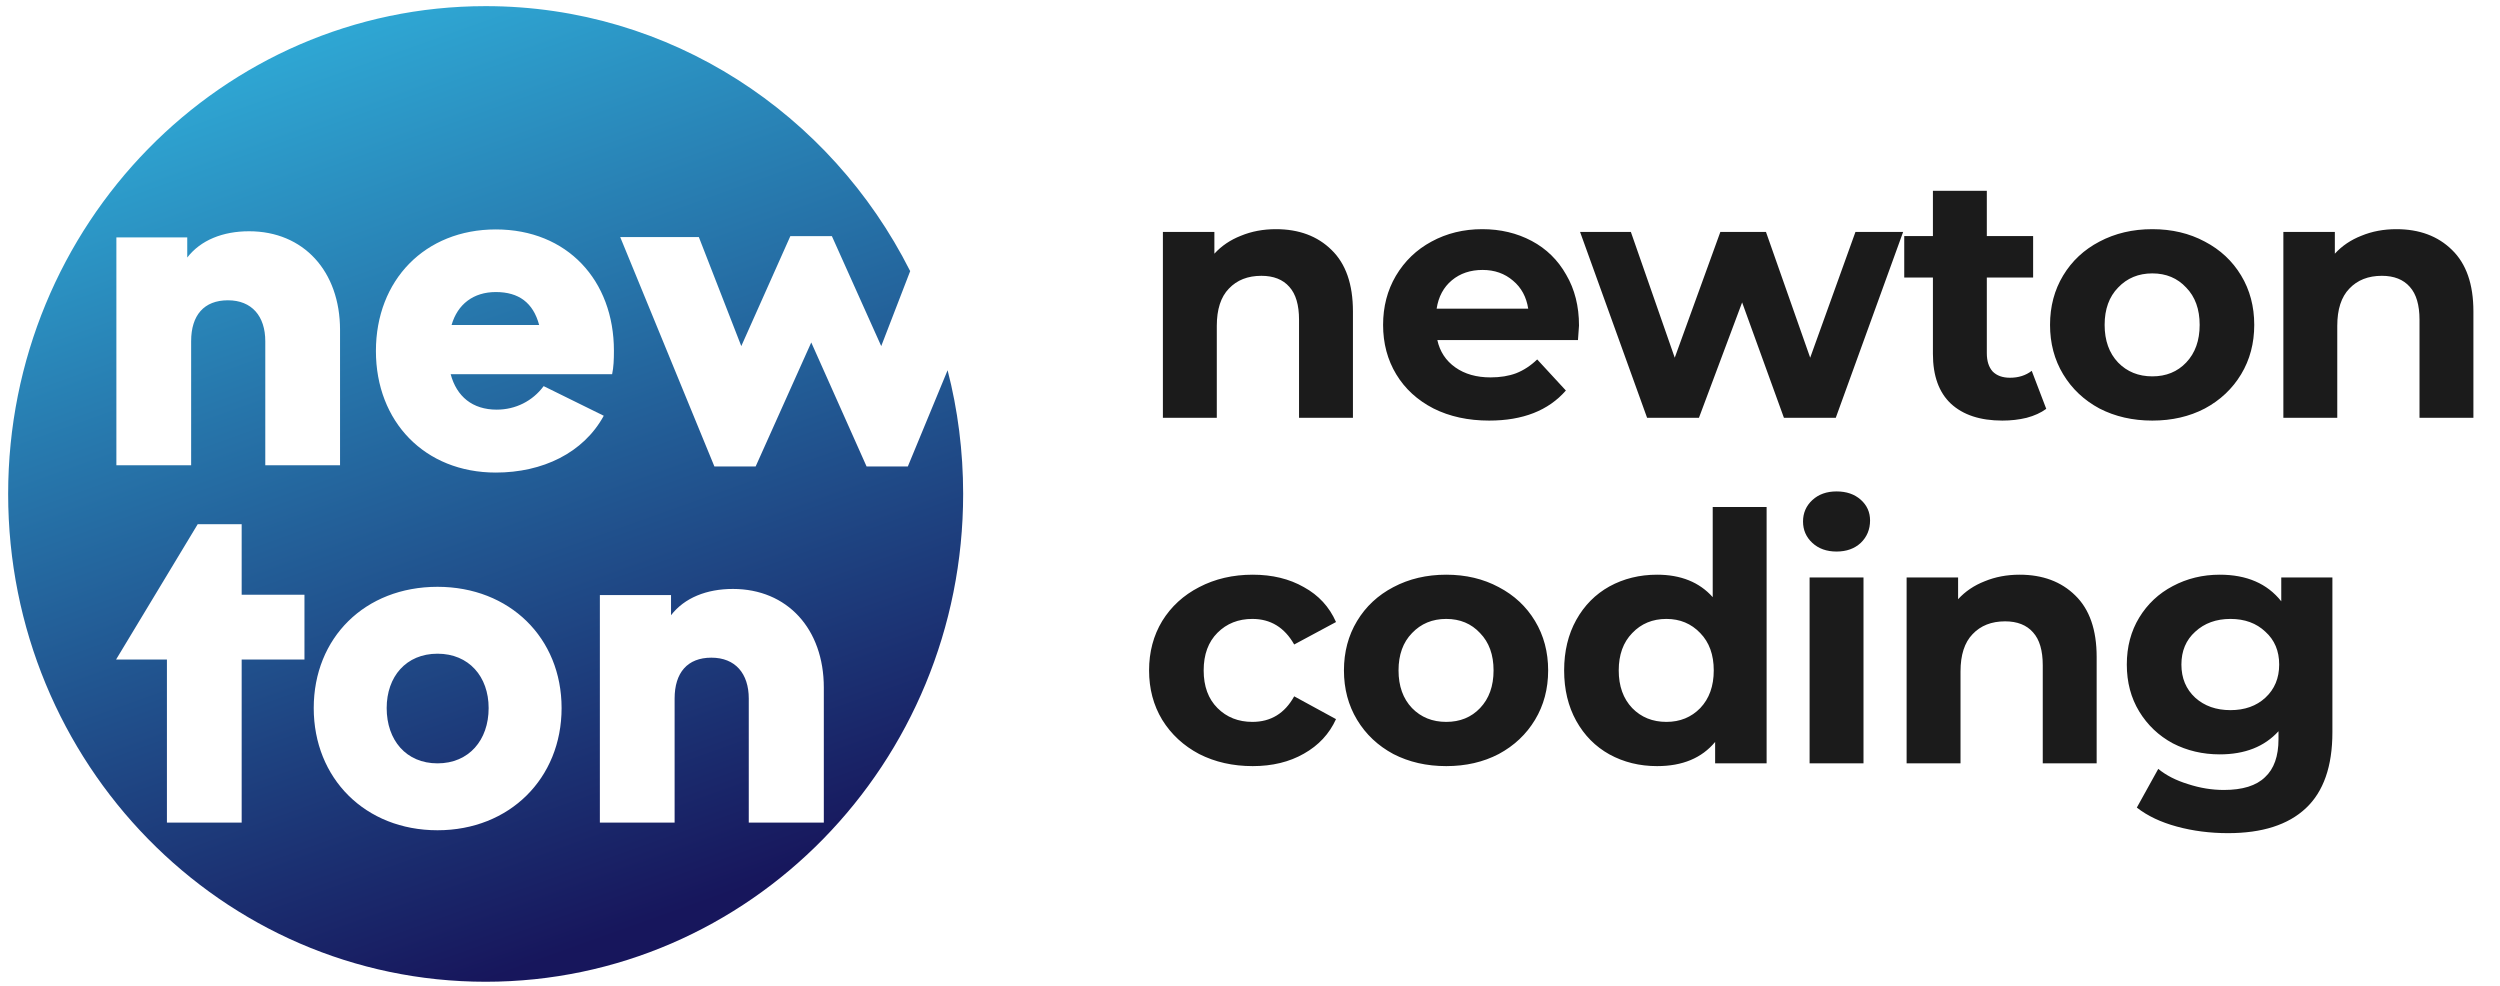
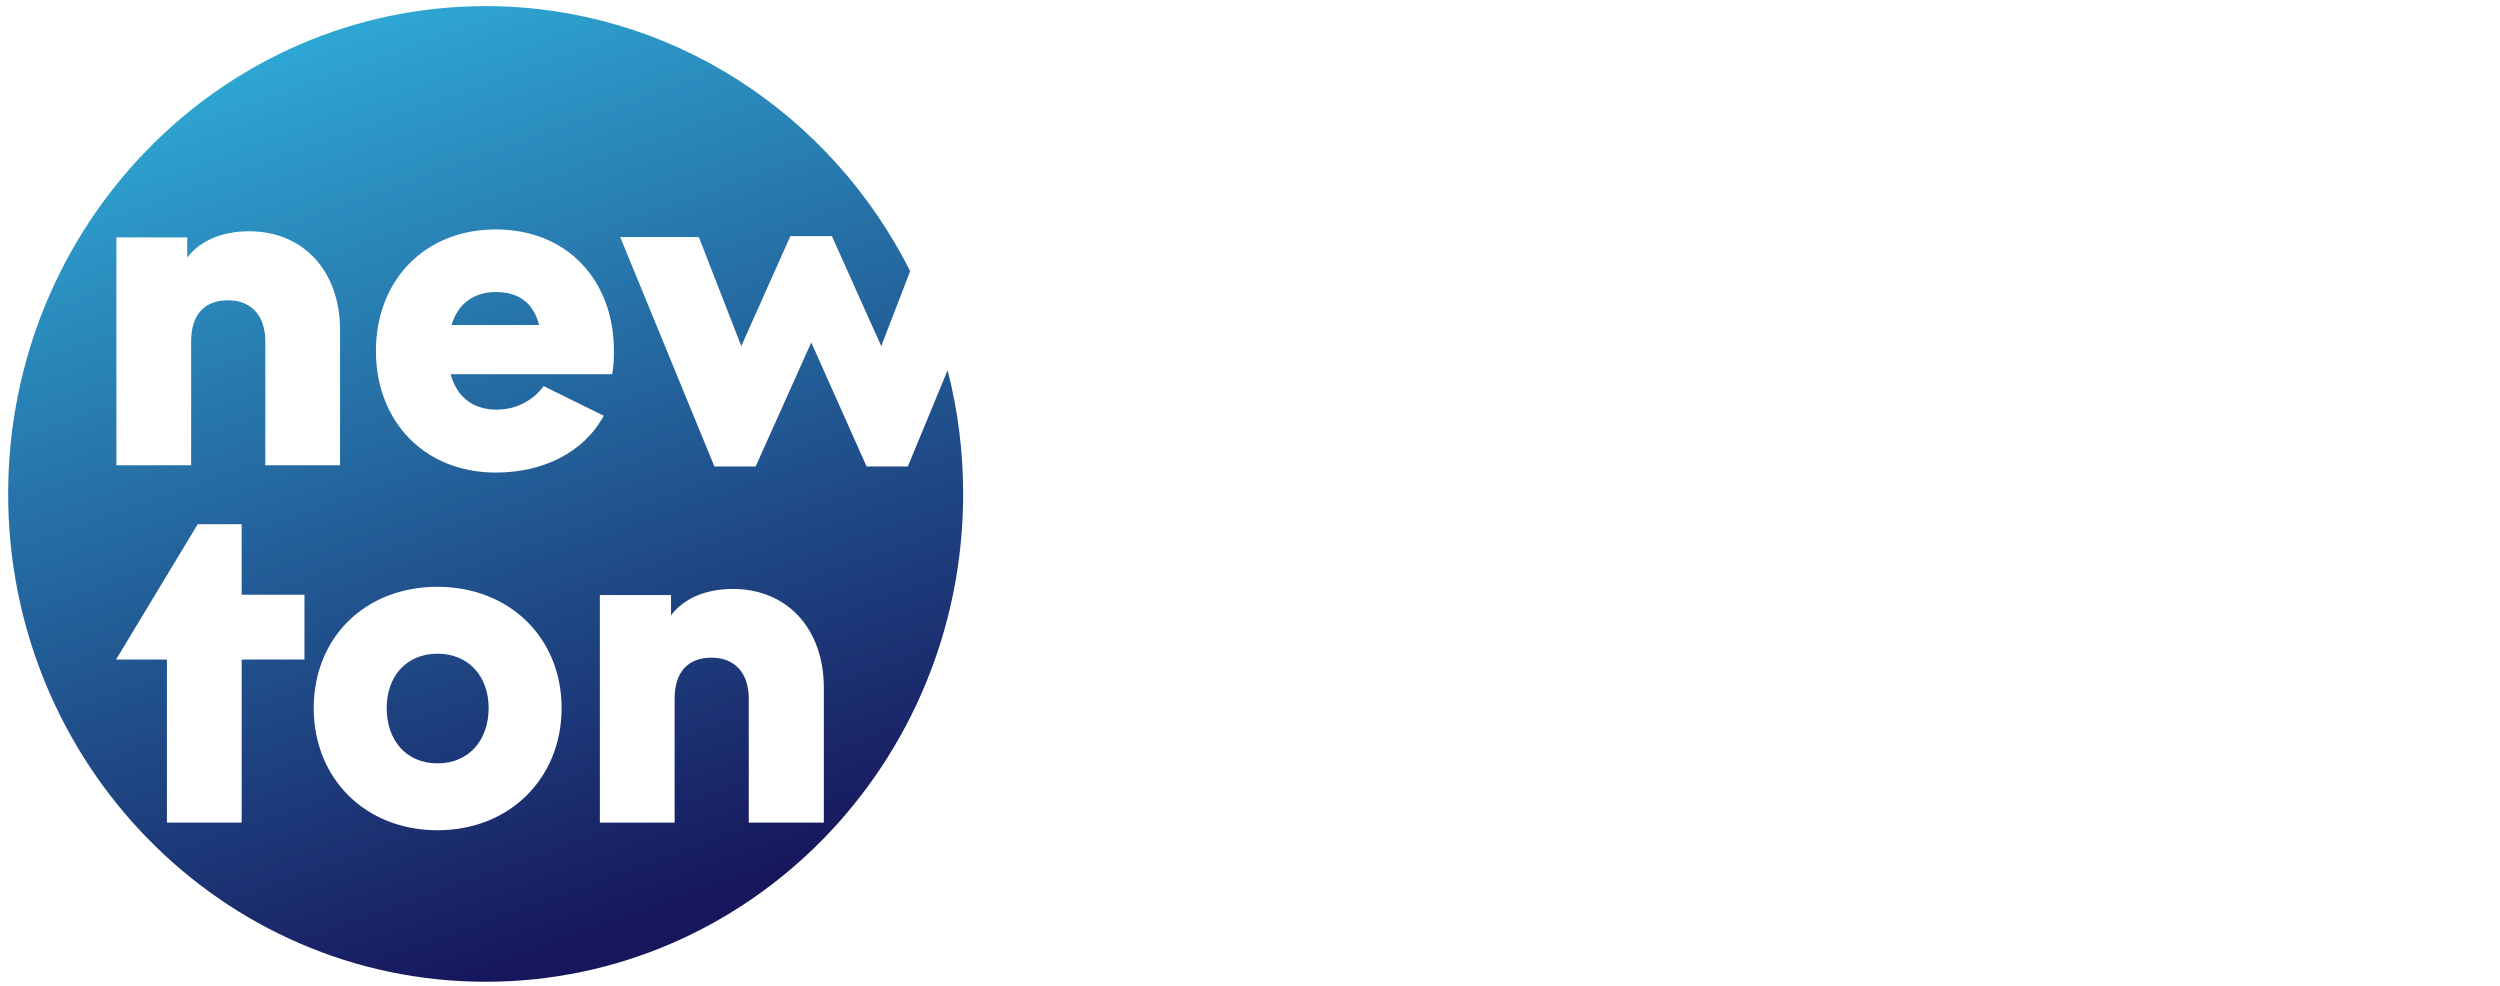
<svg xmlns="http://www.w3.org/2000/svg" width="246" height="97" viewBox="0 0 246 97" fill="none">
  <path fill-rule="evenodd" clip-rule="evenodd" d="M93.244 36.432L89.331 45.899H85.271L79.828 33.697L74.356 45.899H70.296L61.028 23.327H68.766L72.943 34.057L77.769 23.237H81.858L86.713 34.057L89.567 26.663L89.537 26.633C81.74 11.184 65.971 0.604 47.788 0.604C21.838 0.604 0.802 22.095 0.802 48.605C0.802 75.114 21.838 96.605 47.788 96.605C73.738 96.605 94.774 75.114 94.774 48.605C94.774 44.397 94.245 40.309 93.244 36.432ZM11.452 23.357H18.425V25.341C19.749 23.628 21.926 22.756 24.515 22.756C29.87 22.756 33.46 26.693 33.46 32.464V45.779H26.104V33.576C26.104 31.112 24.78 29.549 22.427 29.549C20.073 29.549 18.808 31.021 18.808 33.576V45.779H11.452V23.357ZM29.959 64.895H23.78V80.945H16.425V64.895H11.423L19.455 51.58H23.78V58.523H29.959V64.895ZM43.051 81.697C35.931 81.697 30.871 76.587 30.871 69.674C30.871 62.761 35.902 57.742 43.051 57.742C50.142 57.742 55.261 62.761 55.261 69.674C55.261 76.587 50.142 81.697 43.051 81.697ZM48.788 46.501C41.786 46.501 36.99 41.481 36.99 34.538C36.99 27.565 41.815 22.576 48.788 22.576C55.82 22.576 60.41 27.595 60.41 34.508C60.41 35.38 60.38 36.131 60.233 36.822H44.346C44.934 39.017 46.493 40.309 48.877 40.309C50.73 40.309 52.407 39.467 53.496 37.995L59.41 40.91C57.409 44.577 53.378 46.501 48.788 46.501ZM81.034 80.945H73.679V68.742C73.679 66.278 72.355 64.715 70.001 64.715C67.647 64.715 66.382 66.188 66.382 68.742V80.945H59.027V58.553H66.029V60.537C67.353 58.824 69.531 57.952 72.12 57.952C77.474 57.952 81.064 61.889 81.064 67.66V80.945H81.034ZM53.054 31.983H44.434C45.022 29.94 46.581 28.737 48.788 28.737C51.053 28.737 52.466 29.789 53.054 31.983ZM43.051 75.114C46.14 75.114 48.082 72.83 48.082 69.674C48.082 66.578 46.14 64.324 43.051 64.324C39.962 64.324 38.049 66.578 38.049 69.674C38.049 72.83 39.962 75.114 43.051 75.114Z" fill="url(#paint0_linear_630_80)" />
-   <path d="M125.547 22.55C127.813 22.55 129.638 23.23 131.021 24.59C132.426 25.95 133.129 27.968 133.129 30.642V41.114H127.825V31.458C127.825 30.008 127.507 28.931 126.873 28.228C126.238 27.503 125.32 27.14 124.119 27.14C122.781 27.14 121.716 27.56 120.923 28.398C120.129 29.214 119.733 30.438 119.733 32.07V41.114H114.429V22.822H119.495V24.964C120.197 24.194 121.07 23.604 122.113 23.196C123.155 22.766 124.3 22.55 125.547 22.55ZM155.374 32.036C155.374 32.104 155.34 32.58 155.272 33.464H141.434C141.683 34.598 142.272 35.493 143.202 36.15C144.131 36.808 145.287 37.136 146.67 37.136C147.622 37.136 148.46 37 149.186 36.728C149.934 36.434 150.625 35.98 151.26 35.368L154.082 38.428C152.359 40.4 149.843 41.386 146.534 41.386C144.471 41.386 142.646 40.99 141.06 40.196C139.473 39.38 138.249 38.258 137.388 36.83C136.526 35.402 136.096 33.782 136.096 31.968C136.096 30.178 136.515 28.568 137.354 27.14C138.215 25.69 139.382 24.568 140.856 23.774C142.352 22.958 144.018 22.55 145.854 22.55C147.644 22.55 149.265 22.936 150.716 23.706C152.166 24.477 153.3 25.588 154.116 27.038C154.954 28.466 155.374 30.132 155.374 32.036ZM145.888 26.562C144.686 26.562 143.678 26.902 142.862 27.582C142.046 28.262 141.547 29.192 141.366 30.37H150.376C150.194 29.214 149.696 28.296 148.88 27.616C148.064 26.914 147.066 26.562 145.888 26.562ZM187.269 22.822L180.639 41.114H175.539L171.425 29.758L167.175 41.114H162.075L155.479 22.822H160.477L164.795 35.198L169.283 22.822H173.771L178.123 35.198L182.577 22.822H187.269ZM201.351 40.23C200.829 40.616 200.183 40.91 199.413 41.114C198.665 41.296 197.871 41.386 197.033 41.386C194.857 41.386 193.168 40.831 191.967 39.72C190.788 38.61 190.199 36.978 190.199 34.824V27.31H187.377V23.23H190.199V18.776H195.503V23.23H200.059V27.31H195.503V34.756C195.503 35.527 195.695 36.128 196.081 36.558C196.489 36.966 197.055 37.17 197.781 37.17C198.619 37.17 199.333 36.944 199.923 36.49L201.351 40.23ZM211.788 41.386C209.861 41.386 208.127 40.99 206.586 40.196C205.067 39.38 203.877 38.258 203.016 36.83C202.154 35.402 201.724 33.782 201.724 31.968C201.724 30.155 202.154 28.534 203.016 27.106C203.877 25.678 205.067 24.568 206.586 23.774C208.127 22.958 209.861 22.55 211.788 22.55C213.714 22.55 215.437 22.958 216.956 23.774C218.474 24.568 219.664 25.678 220.526 27.106C221.387 28.534 221.818 30.155 221.818 31.968C221.818 33.782 221.387 35.402 220.526 36.83C219.664 38.258 218.474 39.38 216.956 40.196C215.437 40.99 213.714 41.386 211.788 41.386ZM211.788 37.034C213.148 37.034 214.258 36.581 215.12 35.674C216.004 34.745 216.446 33.51 216.446 31.968C216.446 30.427 216.004 29.203 215.12 28.296C214.258 27.367 213.148 26.902 211.788 26.902C210.428 26.902 209.306 27.367 208.422 28.296C207.538 29.203 207.096 30.427 207.096 31.968C207.096 33.51 207.538 34.745 208.422 35.674C209.306 36.581 210.428 37.034 211.788 37.034ZM235.801 22.55C238.067 22.55 239.892 23.23 241.275 24.59C242.68 25.95 243.383 27.968 243.383 30.642V41.114H238.079V31.458C238.079 30.008 237.761 28.931 237.127 28.228C236.492 27.503 235.574 27.14 234.373 27.14C233.035 27.14 231.97 27.56 231.177 28.398C230.383 29.214 229.987 30.438 229.987 32.07V41.114H224.683V22.822H229.749V24.964C230.451 24.194 231.324 23.604 232.367 23.196C233.409 22.766 234.554 22.55 235.801 22.55ZM123.269 75.386C121.319 75.386 119.563 74.99 117.999 74.196C116.457 73.38 115.245 72.258 114.361 70.83C113.499 69.402 113.069 67.782 113.069 65.968C113.069 64.155 113.499 62.534 114.361 61.106C115.245 59.678 116.457 58.568 117.999 57.774C119.563 56.958 121.319 56.55 123.269 56.55C125.195 56.55 126.873 56.958 128.301 57.774C129.751 58.568 130.805 59.712 131.463 61.208L127.349 63.418C126.397 61.741 125.025 60.902 123.235 60.902C121.852 60.902 120.707 61.356 119.801 62.262C118.894 63.169 118.441 64.404 118.441 65.968C118.441 67.532 118.894 68.768 119.801 69.674C120.707 70.581 121.852 71.034 123.235 71.034C125.048 71.034 126.419 70.196 127.349 68.518L131.463 70.762C130.805 72.213 129.751 73.346 128.301 74.162C126.873 74.978 125.195 75.386 123.269 75.386ZM142.308 75.386C140.381 75.386 138.647 74.99 137.106 74.196C135.587 73.38 134.397 72.258 133.536 70.83C132.675 69.402 132.244 67.782 132.244 65.968C132.244 64.155 132.675 62.534 133.536 61.106C134.397 59.678 135.587 58.568 137.106 57.774C138.647 56.958 140.381 56.55 142.308 56.55C144.235 56.55 145.957 56.958 147.476 57.774C148.995 58.568 150.185 59.678 151.046 61.106C151.907 62.534 152.338 64.155 152.338 65.968C152.338 67.782 151.907 69.402 151.046 70.83C150.185 72.258 148.995 73.38 147.476 74.196C145.957 74.99 144.235 75.386 142.308 75.386ZM142.308 71.034C143.668 71.034 144.779 70.581 145.64 69.674C146.524 68.745 146.966 67.51 146.966 65.968C146.966 64.427 146.524 63.203 145.64 62.296C144.779 61.367 143.668 60.902 142.308 60.902C140.948 60.902 139.826 61.367 138.942 62.296C138.058 63.203 137.616 64.427 137.616 65.968C137.616 67.51 138.058 68.745 138.942 69.674C139.826 70.581 140.948 71.034 142.308 71.034ZM173.835 49.886V75.114H168.769V73.006C167.455 74.593 165.551 75.386 163.057 75.386C161.335 75.386 159.771 75.001 158.365 74.23C156.983 73.46 155.895 72.36 155.101 70.932C154.308 69.504 153.911 67.85 153.911 65.968C153.911 64.087 154.308 62.432 155.101 61.004C155.895 59.576 156.983 58.477 158.365 57.706C159.771 56.936 161.335 56.55 163.057 56.55C165.392 56.55 167.217 57.287 168.531 58.76V49.886H173.835ZM163.975 71.034C165.313 71.034 166.423 70.581 167.307 69.674C168.191 68.745 168.633 67.51 168.633 65.968C168.633 64.427 168.191 63.203 167.307 62.296C166.423 61.367 165.313 60.902 163.975 60.902C162.615 60.902 161.493 61.367 160.609 62.296C159.725 63.203 159.283 64.427 159.283 65.968C159.283 67.51 159.725 68.745 160.609 69.674C161.493 70.581 162.615 71.034 163.975 71.034ZM178.064 56.822H183.368V75.114H178.064V56.822ZM180.716 54.272C179.742 54.272 178.948 53.989 178.336 53.422C177.724 52.856 177.418 52.153 177.418 51.314C177.418 50.476 177.724 49.773 178.336 49.206C178.948 48.64 179.742 48.356 180.716 48.356C181.691 48.356 182.484 48.628 183.096 49.172C183.708 49.716 184.014 50.396 184.014 51.212C184.014 52.096 183.708 52.833 183.096 53.422C182.484 53.989 181.691 54.272 180.716 54.272ZM198.729 56.55C200.996 56.55 202.82 57.23 204.203 58.59C205.608 59.95 206.311 61.968 206.311 64.642V75.114H201.007V65.458C201.007 64.008 200.69 62.931 200.055 62.228C199.42 61.503 198.502 61.14 197.301 61.14C195.964 61.14 194.898 61.56 194.105 62.398C193.312 63.214 192.915 64.438 192.915 66.07V75.114H187.611V56.822H192.677V58.964C193.38 58.194 194.252 57.604 195.295 57.196C196.338 56.766 197.482 56.55 198.729 56.55ZM229.508 56.822V72.054C229.508 75.409 228.635 77.902 226.89 79.534C225.145 81.166 222.595 81.982 219.24 81.982C217.472 81.982 215.795 81.767 214.208 81.336C212.621 80.906 211.307 80.282 210.264 79.466L212.372 75.658C213.143 76.293 214.117 76.792 215.296 77.154C216.475 77.54 217.653 77.732 218.832 77.732C220.668 77.732 222.017 77.313 222.878 76.474C223.762 75.658 224.204 74.412 224.204 72.734V71.952C222.821 73.471 220.895 74.23 218.424 74.23C216.747 74.23 215.205 73.868 213.8 73.142C212.417 72.394 211.318 71.352 210.502 70.014C209.686 68.677 209.278 67.136 209.278 65.39C209.278 63.645 209.686 62.104 210.502 60.766C211.318 59.429 212.417 58.398 213.8 57.672C215.205 56.924 216.747 56.55 218.424 56.55C221.076 56.55 223.093 57.423 224.476 59.168V56.822H229.508ZM219.478 69.878C220.883 69.878 222.028 69.47 222.912 68.654C223.819 67.816 224.272 66.728 224.272 65.39C224.272 64.053 223.819 62.976 222.912 62.16C222.028 61.322 220.883 60.902 219.478 60.902C218.073 60.902 216.917 61.322 216.01 62.16C215.103 62.976 214.65 64.053 214.65 65.39C214.65 66.728 215.103 67.816 216.01 68.654C216.917 69.47 218.073 69.878 219.478 69.878Z" fill="#1B1B1B" />
  <defs>
    <linearGradient id="paint0_linear_630_80" x1="14.551" y1="-0.764" x2="49.196" y2="96.101" gradientUnits="userSpaceOnUse">
      <stop stop-color="#31B6E0" />
      <stop offset="1" stop-color="#17165C" />
    </linearGradient>
  </defs>
</svg>